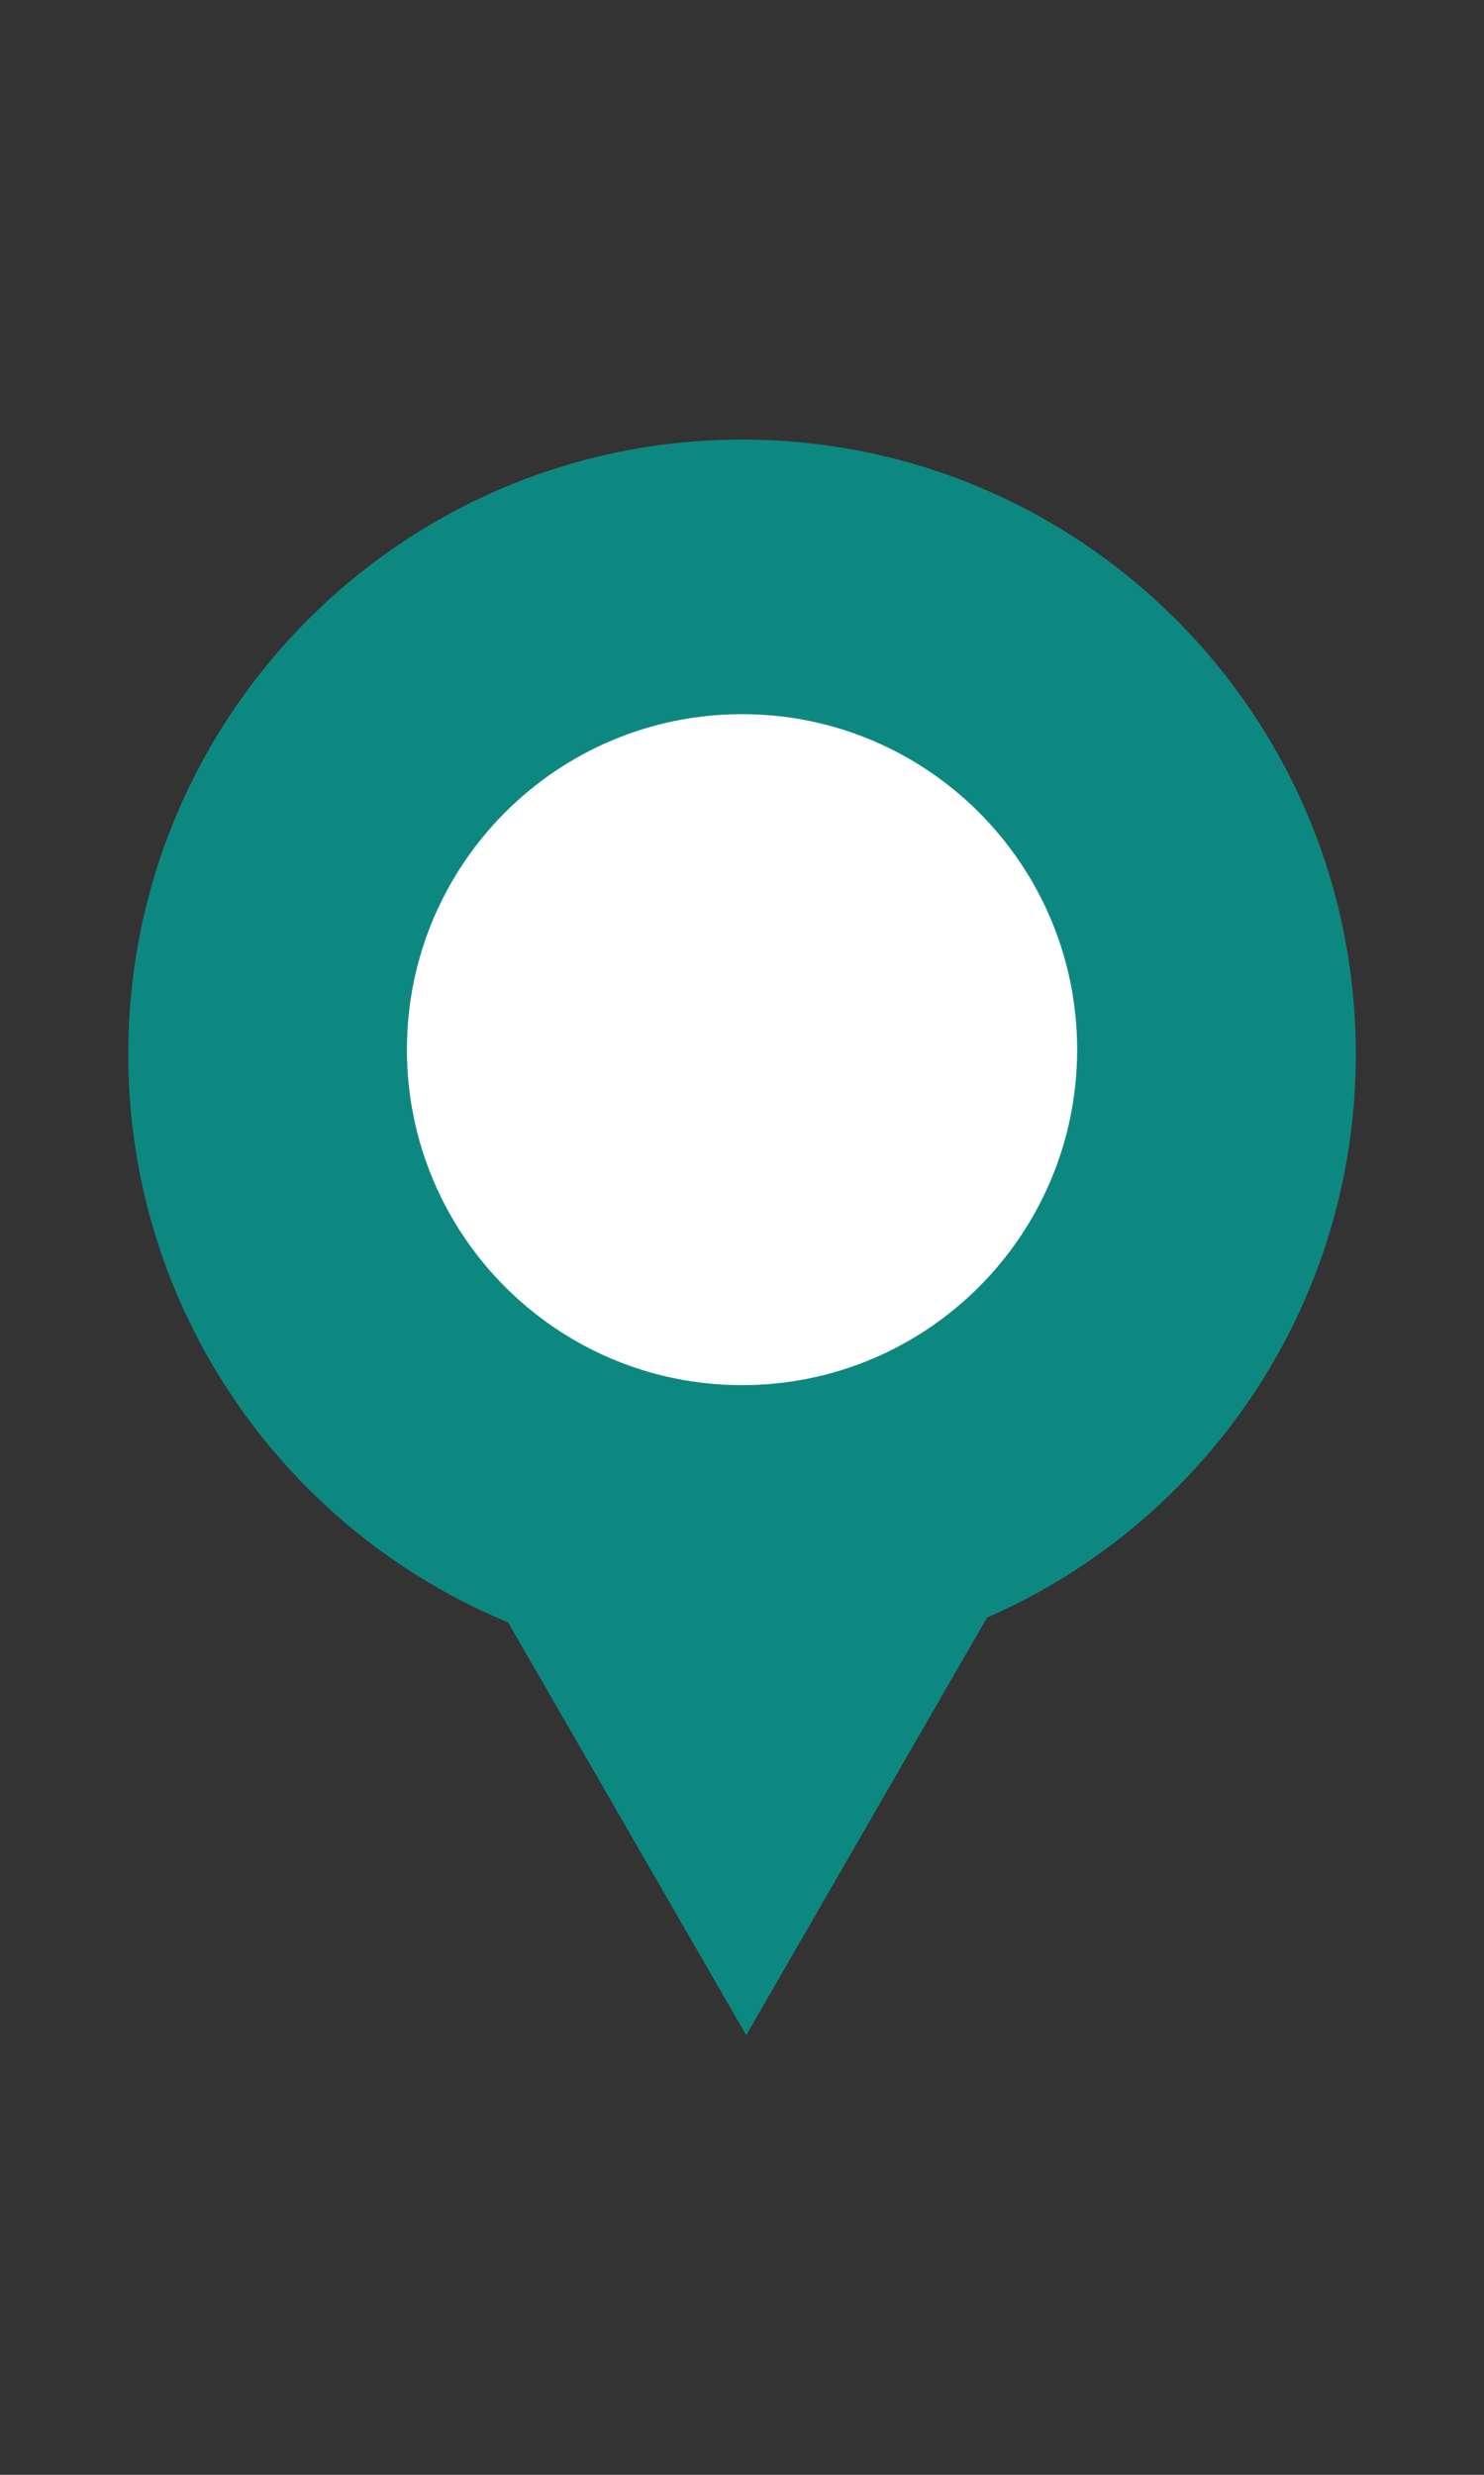
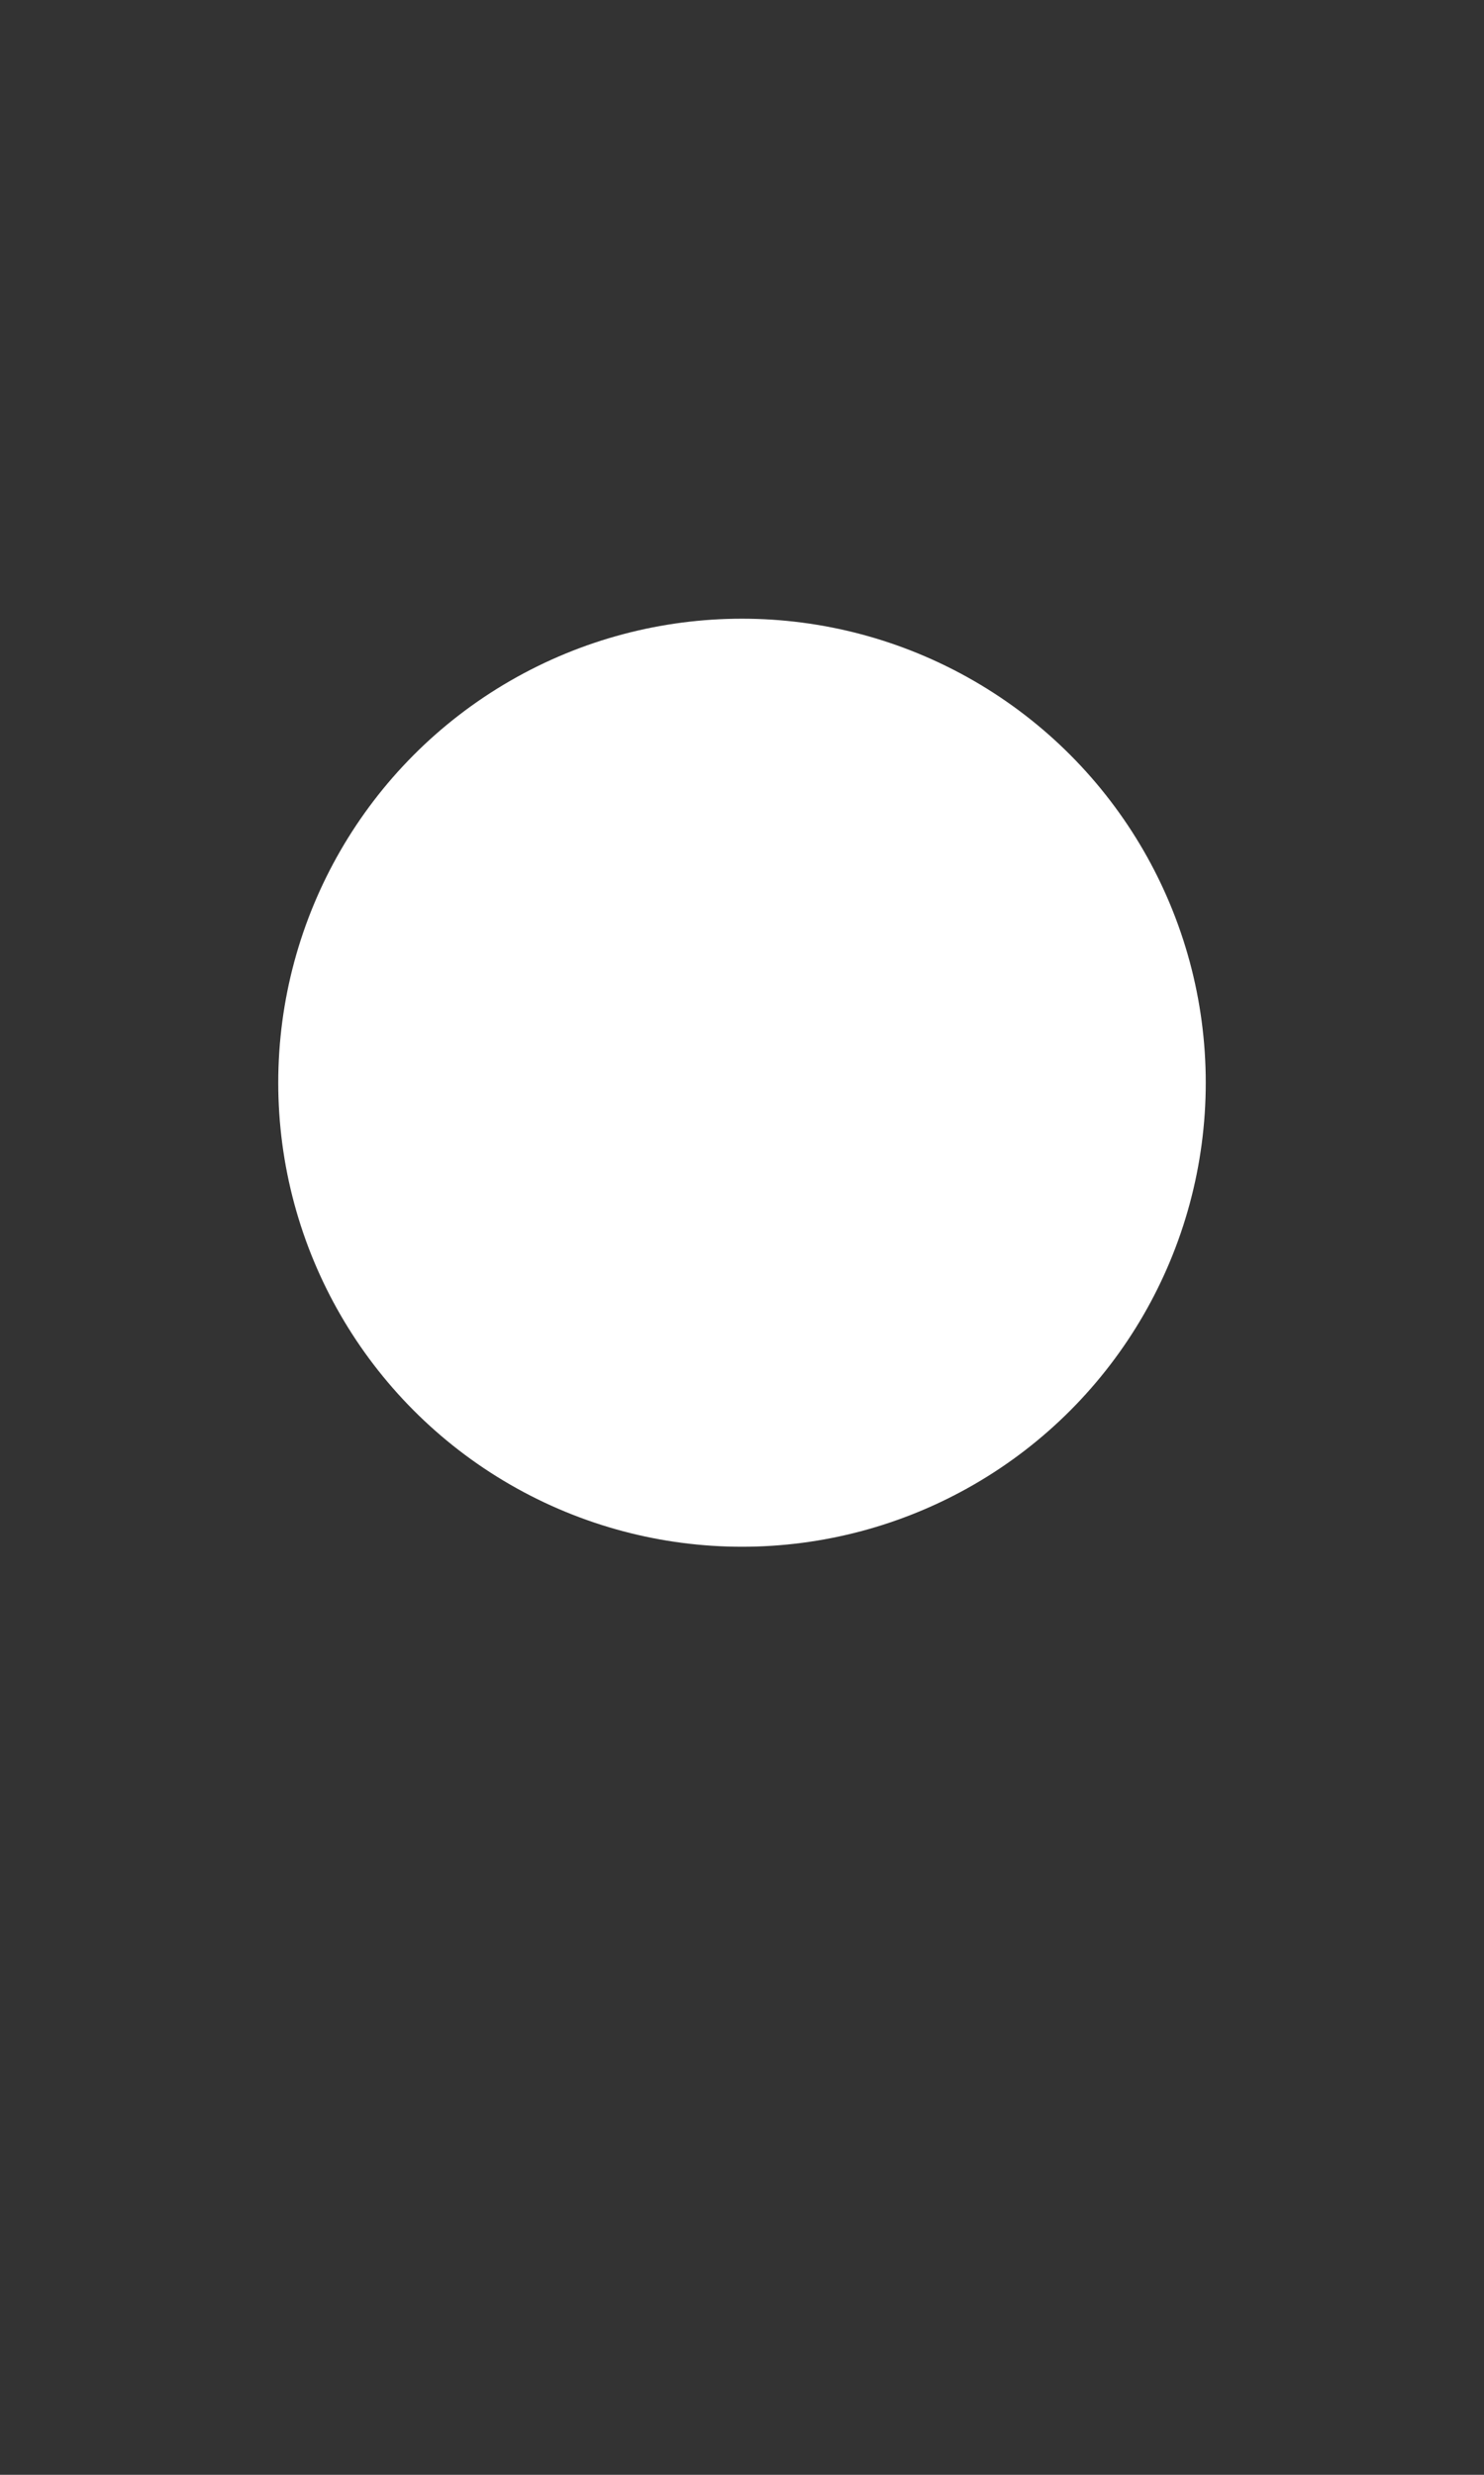
<svg xmlns="http://www.w3.org/2000/svg" width="24" height="40" viewBox="0 0 24 40" fill="none">
  <rect x="0" y="0" width="24" height="40" fill="#333333" stroke="none" />
  <circle cx="12" cy="17.5" r="7.5" fill="white" />
-   <path d="M12.001 7.105C6.519 7.105 2.074 11.552 2.074 17.038C2.074 21.182 4.612 24.733 8.217 26.222L12.068 32.895L15.962 26.146C19.473 24.615 21.927 21.114 21.927 17.038C21.927 11.552 17.483 7.105 12.001 7.105ZM12.001 22.388C9.008 22.388 6.581 19.96 6.581 16.965C6.581 13.97 9.008 11.543 12.001 11.543C14.994 11.543 17.42 13.97 17.42 16.965C17.42 19.96 14.994 22.388 12.001 22.388Z" fill="#0D8881" />
</svg>